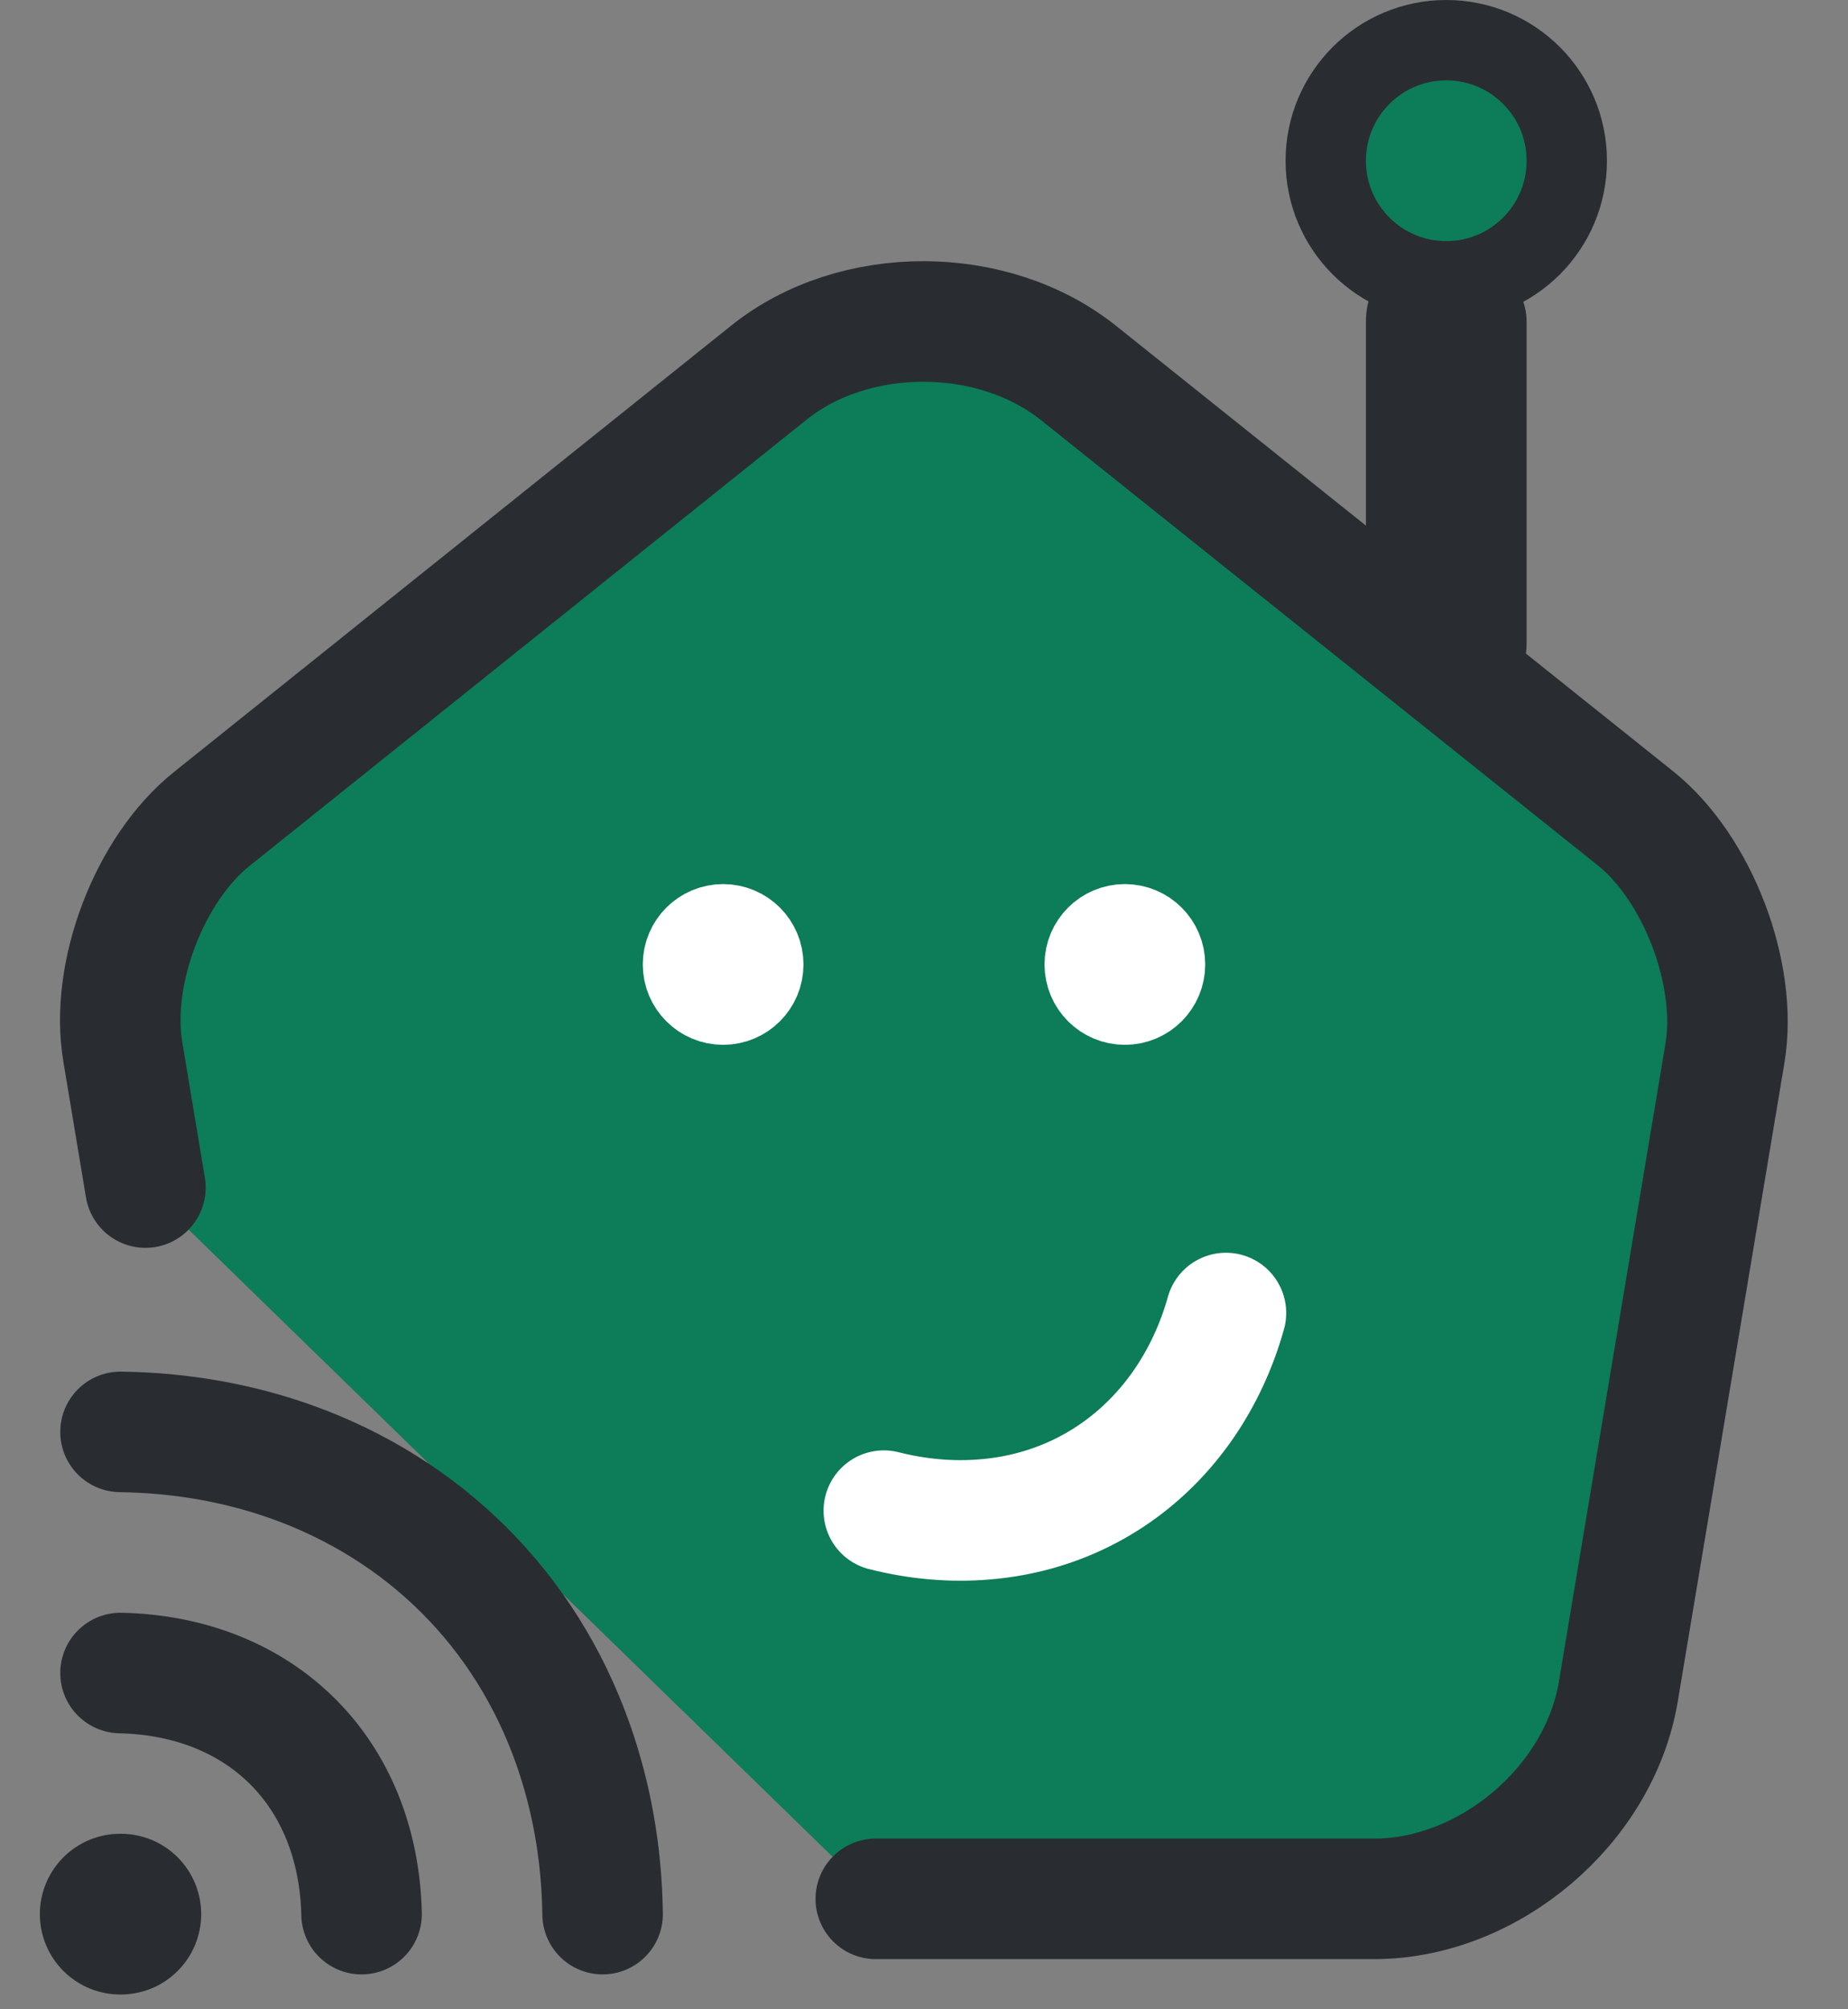
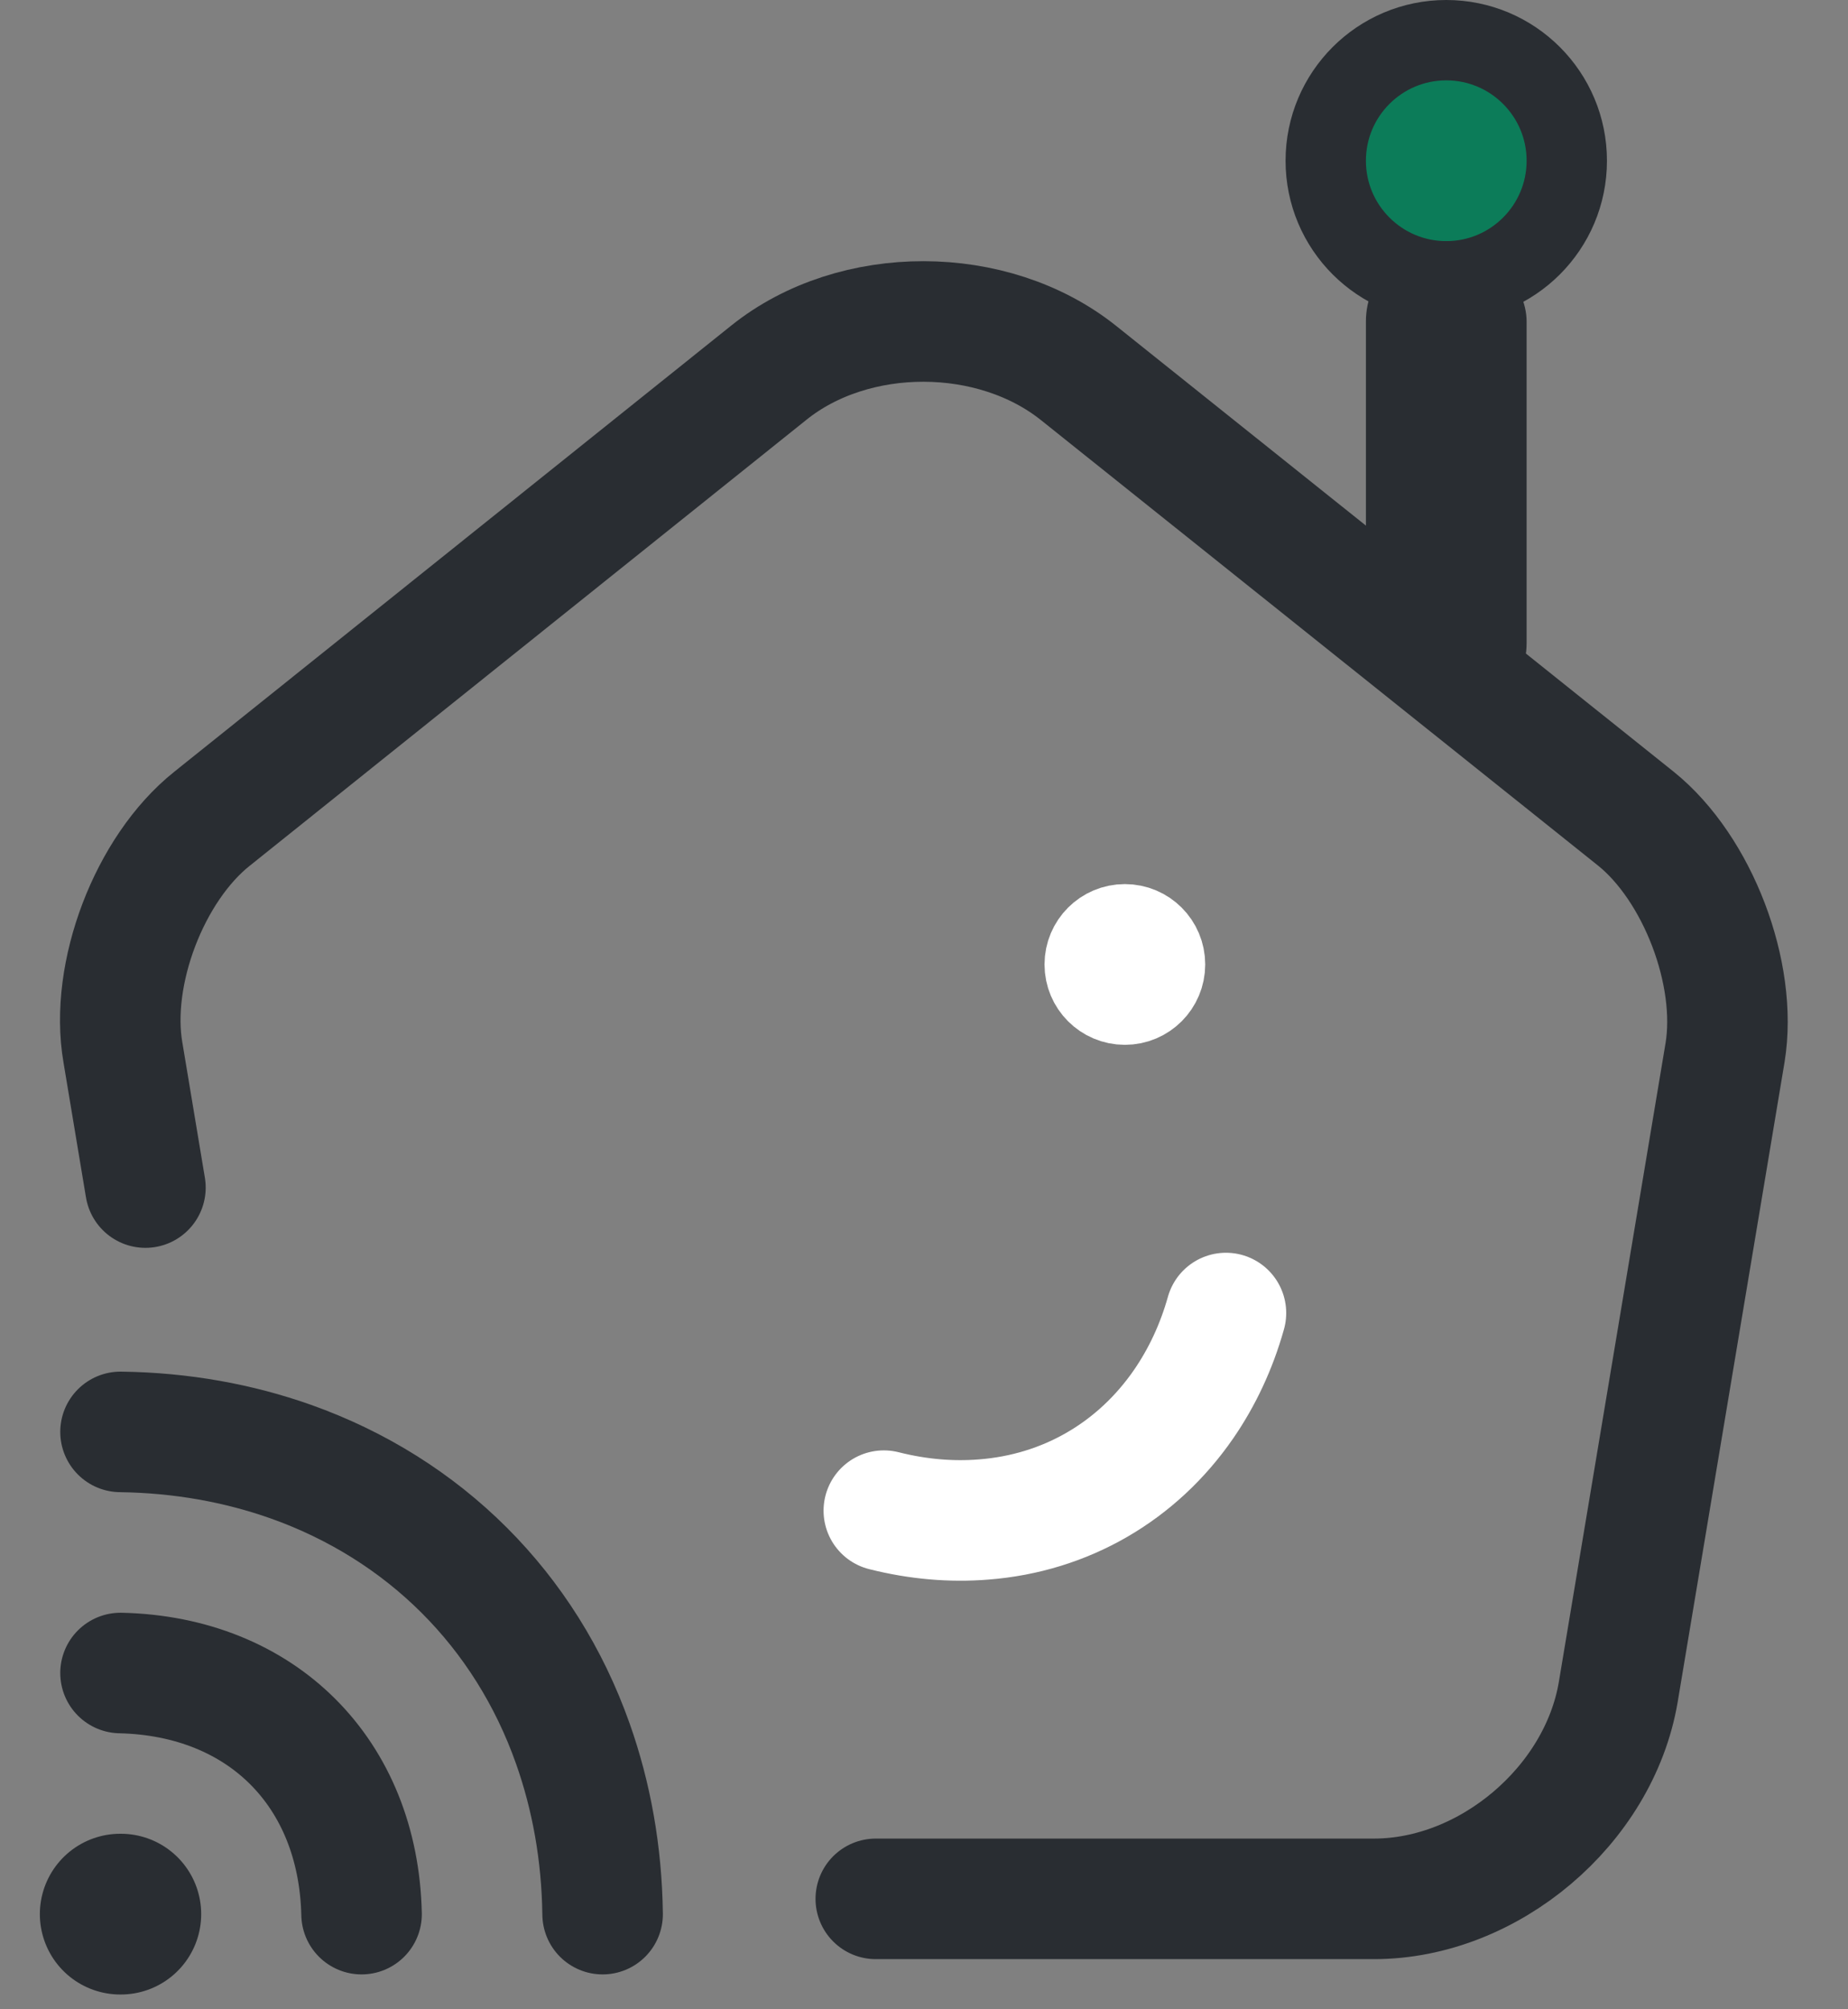
<svg xmlns="http://www.w3.org/2000/svg" width="23" height="25" viewBox="0 0 23 25" fill="none">
  <rect x="0" y="0" width="23" height="25" fill="#808080" stroke="none" />
-   <path d="M10.9 23.626H17.1C18.53 23.626 19.9 22.466 20.14 21.056L21.47 13.096C21.63 12.116 21.13 10.806 20.36 10.186L13.43 4.646C12.36 3.786 10.63 3.786 9.57 4.636L2.64 10.186C1.86 10.806 1.36 12.116 1.53 13.096L1.81 14.776" fill="#0C7C59" />
  <path d="M10.9 23.626H17.1C18.53 23.626 19.9 22.466 20.14 21.056L21.47 13.096C21.63 12.116 21.13 10.806 20.36 10.186L13.43 4.646C12.36 3.786 10.63 3.786 9.57 4.636L2.64 10.186C1.86 10.806 1.36 12.116 1.53 13.096L1.81 14.776" stroke="#292D32" stroke-width="1.5" stroke-linecap="round" stroke-linejoin="round" />
  <path d="M1.5 20.816C3.26 20.856 4.46 22.056 4.5 23.816" stroke="#292D32" stroke-width="1.5" stroke-linecap="round" stroke-linejoin="round" />
  <path d="M7.5 23.816C7.49 23.056 7.36 22.346 7.13 21.696C6.54 20.026 5.28 18.776 3.62 18.186C2.97 17.956 2.26 17.826 1.5 17.816" stroke="#292D32" stroke-width="1.5" stroke-linecap="round" stroke-linejoin="round" />
  <path d="M11 18.796C11.427 18.904 11.844 18.938 12.242 18.906C13.265 18.827 14.154 18.309 14.733 17.468C14.959 17.139 15.139 16.761 15.258 16.337" stroke="white" stroke-width="1.5" stroke-linecap="round" stroke-linejoin="round" />
  <path d="M1.496 23.816H1.504" stroke="#292D32" stroke-width="2" stroke-linecap="round" stroke-linejoin="round" />
-   <circle cx="1" cy="1" r="0.5" transform="matrix(1 0 0 -1 8 13)" fill="#292D32" stroke="white" />
  <circle cx="1" cy="1" r="0.5" transform="matrix(1 0 0 -1 13 13)" fill="#292D32" stroke="white" />
  <circle cx="2" cy="2" r="1.5" transform="matrix(1 0 0 -1 16 4)" fill="#0C7C59" stroke="#292D32" />
  <rect x="17" y="3" width="2" height="6" rx="1" fill="#292D32" />
</svg>